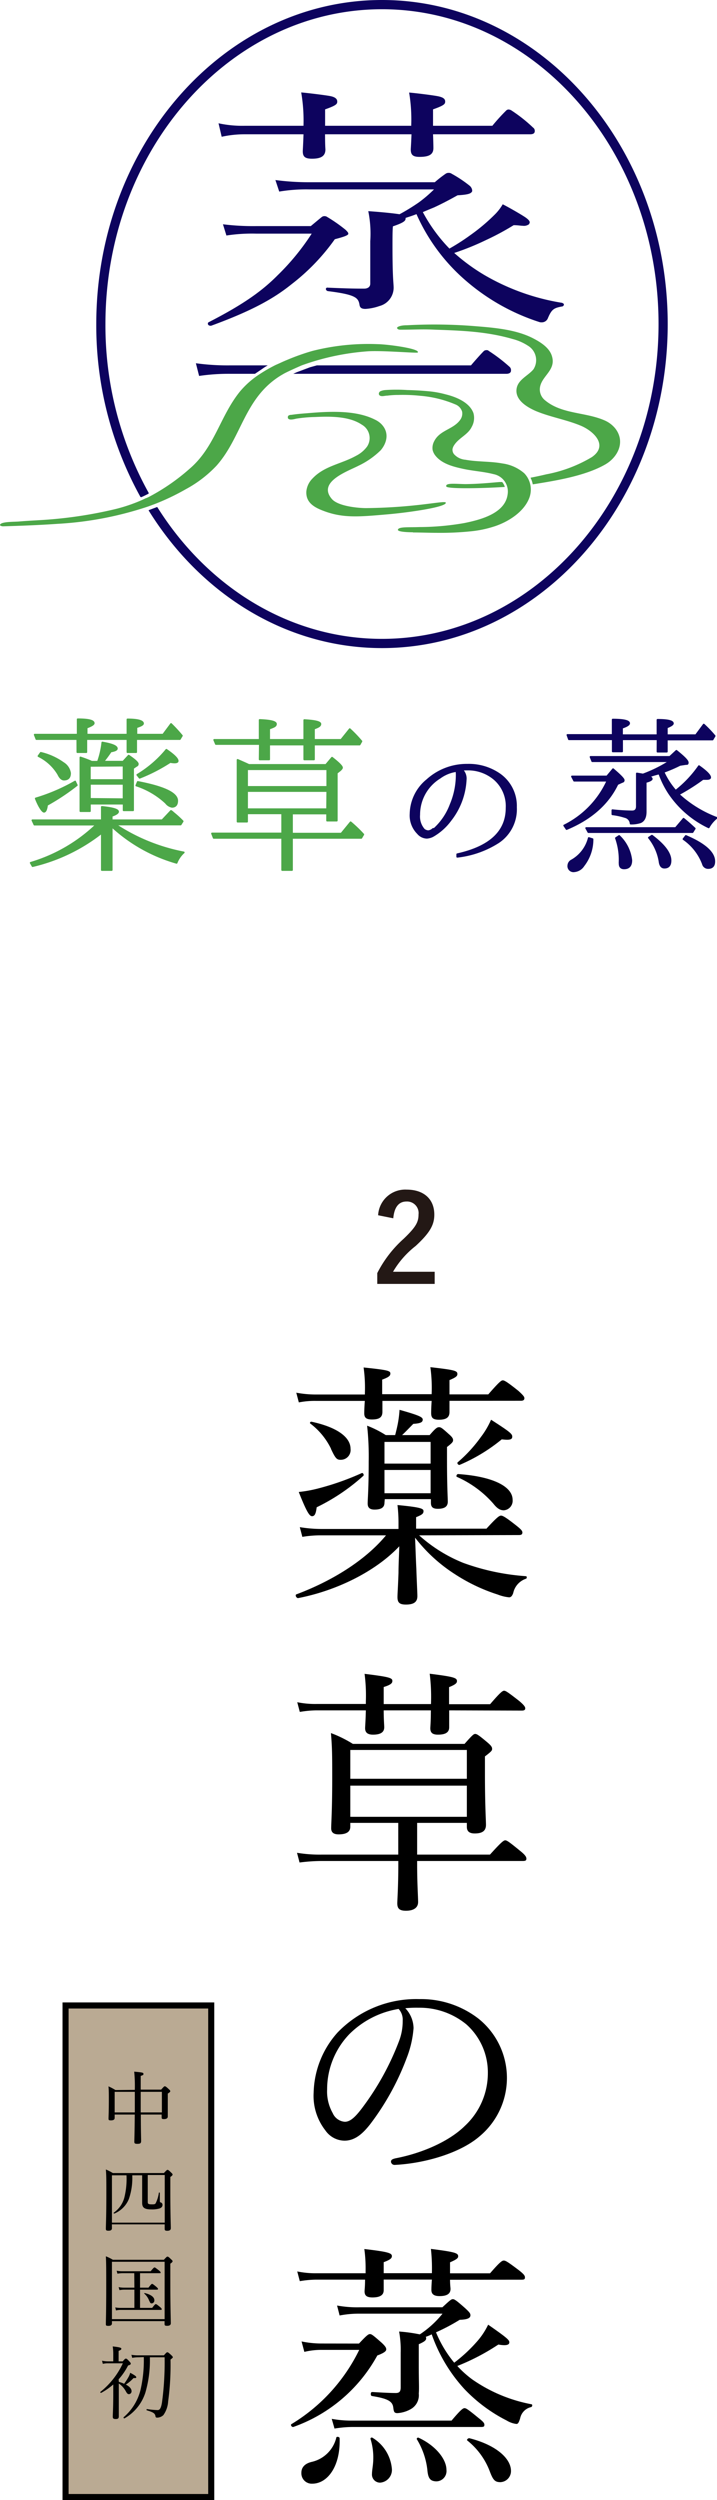
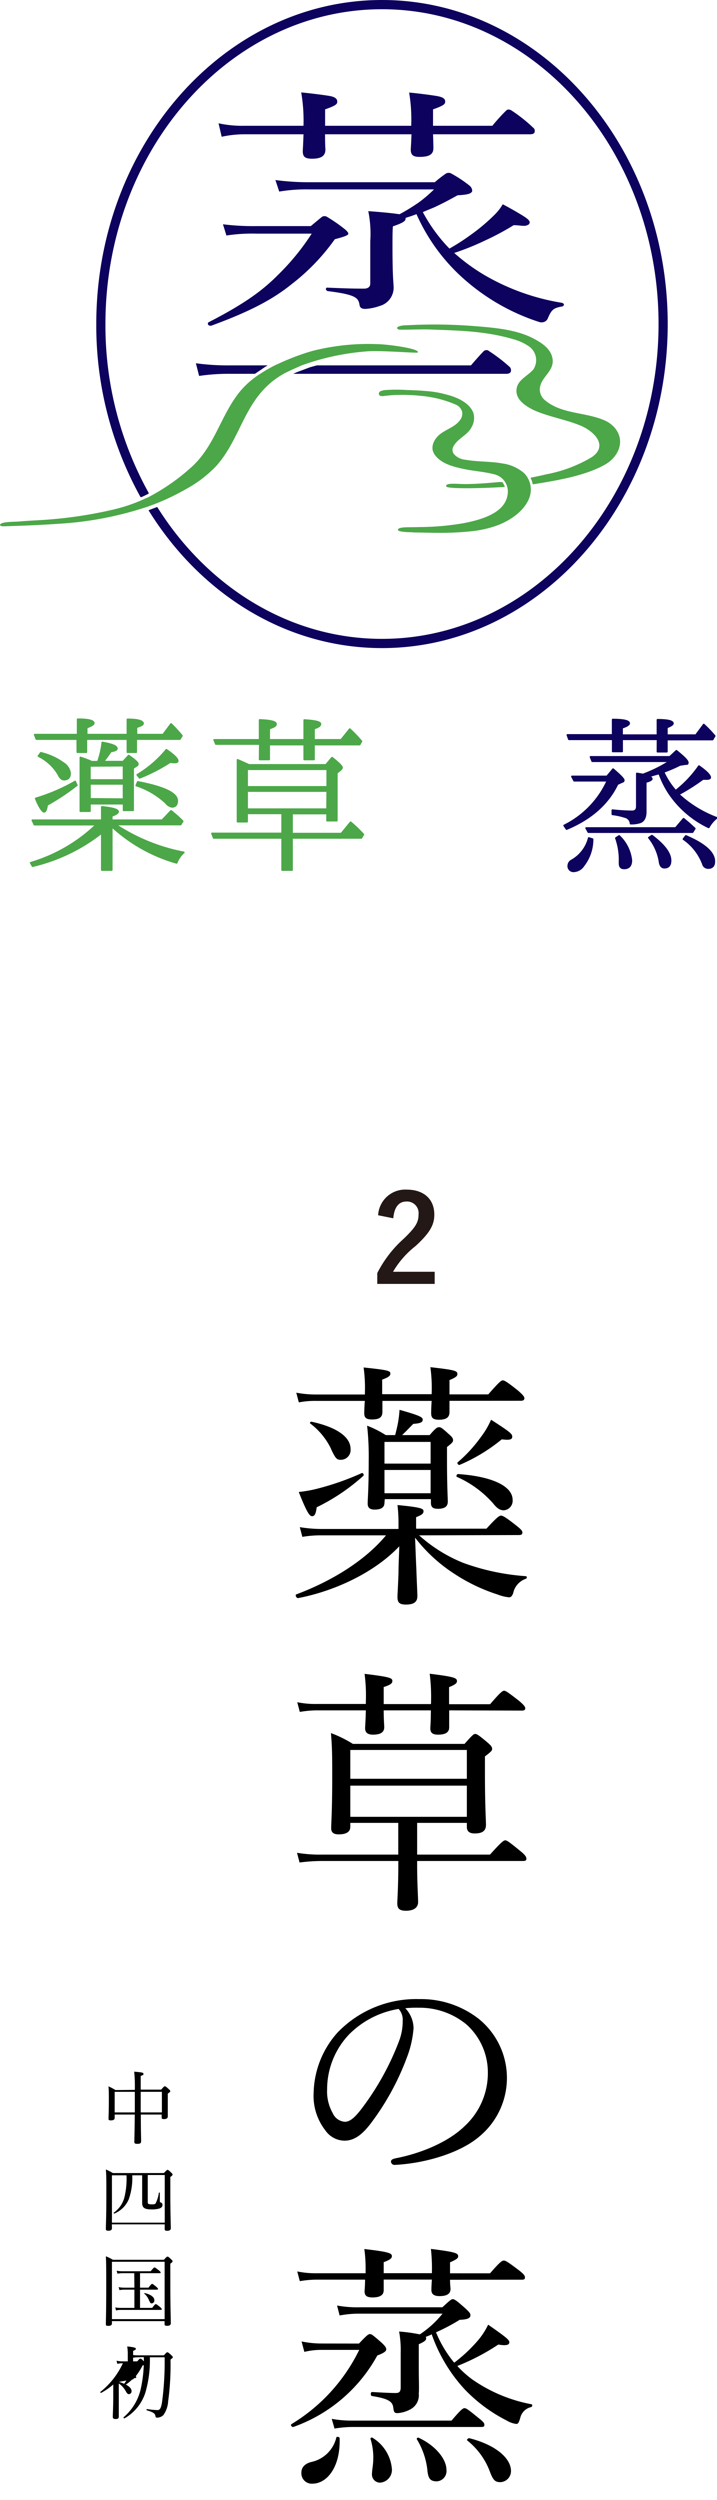
<svg xmlns="http://www.w3.org/2000/svg" width="118.12" height="411.45" viewBox="0 0 118.12 411.45">
  <defs>
    <style>.cls-1,.cls-4{fill:#4ca748;}.cls-1{stroke:#4ca748;}.cls-1,.cls-2{stroke-linecap:round;stroke-linejoin:round;stroke-width:0.29px;}.cls-2,.cls-3{fill:#0d035e;}.cls-2{stroke:#0d035e;}.cls-5{fill:#231815;}.cls-6{fill:#baaa93;stroke:#000;stroke-miterlimit:10;}</style>
  </defs>
  <g id="レイヤー_2" data-name="レイヤー 2">
    <g id="レイヤー_1-2" data-name="レイヤー 1">
      <path class="cls-1" d="M19,135.69a30.93,30.93,0,0,0,11.27,4.6A4.53,4.53,0,0,0,29.09,142,26.37,26.37,0,0,1,18.4,136v7.18H16.78v-6.13a29.19,29.19,0,0,1-11.41,5.49L5.06,142a26.52,26.52,0,0,0,10.83-6.29H5.67L5.34,135H16.78v-2.2q2.67.27,2.67.78,0,.33-1.05.69V135h8.32l1.45-1.54a2.12,2.12,0,0,1,.39.31,15.93,15.93,0,0,1,1.53,1.39l-.33.53Zm-6.26-14.06H6l-.28-.72h7.08v-2.53c1.76,0,2.64.21,2.64.64q0,.3-1.17.72v1.17H21V118.4c1.71,0,2.56.26,2.56.67,0,.19-.36.39-1.09.61v1.23h4.4l1.31-1.76a24,24,0,0,1,1.78,1.93l-.33.55H22.43v2.15H21v-2.15H14.22v2.15H12.75Zm-.37,7,.28.59a36.85,36.85,0,0,1-4.9,3.25c-.09.74-.26,1.12-.5,1.12s-.79-.73-1.36-2.18A30.51,30.51,0,0,0,12.38,128.62Zm-5.65-4.73a10.42,10.42,0,0,1,3.7,1.67,2.35,2.35,0,0,1,1.12,1.67c0,.7-.32,1.06-1,1.06-.35,0-.67-.29-.94-.87a7.75,7.75,0,0,0-3.26-3Zm8.35,1.47h1.06a14,14,0,0,0,.73-3.17c1.59.28,2.39.59,2.39,1,0,.2-.33.36-1,.47A21,21,0,0,1,17,125.36h3.28l.92-1c1,.68,1.5,1.14,1.5,1.36s-.11.26-.33.39l-.45.31v6.93H20.37v-1.09H14.81v1.23H13.25v-8.83C14,124.91,14.66,125.16,15.08,125.36Zm-.27.67v2.34h5.56V126Zm5.56,5.49V129H14.81v2.48Zm2.34-2.84q6.49,1.24,6.49,3.09c0,.65-.29,1-.86,1a1.66,1.66,0,0,1-1-.64,13.13,13.13,0,0,0-4.87-2.87Zm-.08-1.17a18.62,18.62,0,0,0,4.79-4.12q1.86,1.27,1.86,1.83c0,.17-.17.25-.53.25a3.53,3.53,0,0,1-.69-.08A27.72,27.72,0,0,1,23,128Z" />
      <path class="cls-1" d="M41,125.89h12.7l1-1.19c1.09.85,1.64,1.4,1.64,1.64q0,.14-.3.42l-.56.44v7.85H53.89v-1.17H48.1v3.32h8.13l1.53-1.87a21.6,21.6,0,0,1,2.09,2l-.33.56H48.1v5.29H46.49v-5.29H35.21l-.28-.72H46.49v-3.32H40.7v1.37H39.14V125.06C40.16,125.5,40.77,125.78,41,125.89Zm1.81-3.45H35.57l-.28-.67h7.49v-3.28c1.79.07,2.68.29,2.68.66s-.38.48-1.12.76v1.86h5.79v-3.26c1.77.1,2.65.31,2.65.64s-.36.5-1.06.76v1.86H56.2L57.62,120a21.79,21.79,0,0,1,1.92,2l-.3.53H51.72v2.45H50.13v-2.45H44.34v2.45H42.78Zm11.11,7.07v-2.92H40.7v2.92Zm0,.67H40.7v3H53.89Z" />
-       <path class="cls-2" d="M76.11,126.67a2,2,0,0,1,.61,1.64A11.72,11.72,0,0,1,74.21,135a9.4,9.4,0,0,1-2.75,2.5,2.44,2.44,0,0,1-1.14.37,2,2,0,0,1-1.48-.73,4.15,4.15,0,0,1-1.2-3.2,7.33,7.33,0,0,1,2.73-5.57A9.72,9.72,0,0,1,77,125.86a8.86,8.86,0,0,1,5,1.37,6.34,6.34,0,0,1,3,5.62,6.51,6.51,0,0,1-2.89,5.76A15.79,15.79,0,0,1,75.33,141l0-.41q8.13-1.81,8.13-7.63a5.88,5.88,0,0,0-2-4.73A6.71,6.71,0,0,0,77,126.64C76.62,126.64,76.33,126.65,76.11,126.67Zm-4.76,9.75.19,0a10.31,10.31,0,0,0,2.7-4,12.6,12.6,0,0,0,1-5.1,1.45,1.45,0,0,1,0-.44A6,6,0,0,0,72.46,128a7.12,7.12,0,0,0-3.4,6.09,3.25,3.25,0,0,0,.78,2.43,1.22,1.22,0,0,0,.73.28A1.4,1.4,0,0,0,71.35,136.42Z" />
      <path class="cls-2" d="M100,127.79l1-1.2c1.17,1,1.75,1.59,1.75,1.81s-.12.24-.36.33l-.67.31q-2.34,4.88-8.38,7.4l-.39-.58a15.29,15.29,0,0,0,7.13-7.38H94.59l-.36-.69Zm8.33-6.13h-5.85v2h-1.53v-2H93.73l-.25-.7h7.46v-2.53c1.8,0,2.7.21,2.7.61,0,.23-.39.47-1.17.73V121h5.85v-2.53c1.68,0,2.53.2,2.53.59,0,.18-.34.4-1,.66V121h4.79l1.3-1.75a19.17,19.17,0,0,1,1.79,1.87l-.34.58h-7.54v2h-1.53ZM97,137.92l.61.19a7,7,0,0,1-1.48,4.35,2,2,0,0,1-1.5.92.85.85,0,0,1-1-.95,1,1,0,0,1,.58-.84A5.91,5.91,0,0,0,97,137.92Zm14.31-1.64,1.3-1.53c.64.51,1.25,1.05,1.84,1.61l-.36.58H96.93l-.36-.66Zm-2-9.22a12.36,12.36,0,0,0,2,3.09,18.8,18.8,0,0,0,3.84-4.06c1.23.87,1.84,1.49,1.84,1.86,0,.17-.2.25-.59.25h-.22l-.39,0a33.45,33.45,0,0,1-4,2.53,19.17,19.17,0,0,0,6.27,3.87,5.24,5.24,0,0,0-1.31,1.56,16.32,16.32,0,0,1-6.54-5.63,15.15,15.15,0,0,1-1.59-3.2h-.09a.16.16,0,0,0-.11,0l-.69.19c-.39.12-.66.2-.81.26.3.14.45.28.45.41s-.33.35-1,.5v4.9c0,.91-.29,1.49-.86,1.73a4.83,4.83,0,0,1-1.62.22,1.19,1.19,0,0,0-.92-1.08,11.21,11.21,0,0,0-2.08-.45v-.67a32.45,32.45,0,0,0,3.25.2q.78,0,.78-.84v-5.4c.39.06.71.11,1,.17a22.74,22.74,0,0,0,4.43-2.2H97.57l-.28-.7h13.06l1.08-1c1.25,1,1.87,1.62,1.87,1.92s-.11.23-.34.25l-.94.14Q110.72,126.54,109.26,127.06ZM102,137.58a6.48,6.48,0,0,1,2,4c0,.89-.39,1.33-1.19,1.33-.49,0-.73-.26-.73-.78a2.34,2.34,0,0,1,0-.38v-.39a10.67,10.67,0,0,0-.61-3.43Zm5.4-.05c2,1.5,3.06,2.87,3.06,4.09,0,.78-.33,1.17-1,1.17-.47,0-.73-.35-.81-1.06a8.43,8.43,0,0,0-1.75-3.87Zm5.59.05q4.68,2,4.68,4.18c0,.72-.32,1.09-1,1.09a.87.87,0,0,1-.87-.67,8.7,8.7,0,0,0-3.2-4.09Z" />
      <path class="cls-3" d="M40.37,20.7A18.49,18.49,0,0,1,36,20.29l.52,2.22a17.53,17.53,0,0,1,3.85-.41H50c-.06,1.86-.12,2.56-.12,2.79,0,.88.35,1.23,1.52,1.23,1.45,0,2.21-.41,2.21-1.52,0-.11-.06-.64-.06-2.5H67.79c-.06,1.69-.12,2.33-.12,2.5,0,.93.41,1.22,1.45,1.22,1.58,0,2.28-.4,2.28-1.45,0-.18,0-.58-.06-2.27h16c.52,0,.76-.18.76-.53a.65.65,0,0,0-.29-.58,24.71,24.71,0,0,0-3.61-2.85,1.07,1.07,0,0,0-.41-.12.61.61,0,0,0-.35.12,31.94,31.94,0,0,0-2.33,2.56H71.34V18c1.8-.64,2-.87,2-1.28S73.08,16,72,15.81s-3.38-.47-4.6-.58a27,27,0,0,1,.35,5.3v.17H53.56V18c1.81-.64,2-.87,2-1.28s-.29-.76-1.28-.93-3.44-.47-4.66-.58A27.3,27.3,0,0,1,50,20.59v.11Z" />
      <path class="cls-3" d="M34.24,53.24c0,.31.32.41.57.36,6.74-2.47,10.3-4.47,13.23-6.83a34.52,34.52,0,0,0,7.12-7.4c1.59-.41,2-.61,2.16-.77a.17.17,0,0,0,.06-.15c0-.16-.13-.31-.44-.62a25,25,0,0,0-3-2.1.8.8,0,0,0-.51-.16.7.7,0,0,0-.44.16c-.51.41-1.21,1-1.79,1.48h-9a40,40,0,0,1-5.47-.3l.57,1.85a27.84,27.84,0,0,1,4.9-.31h9.15a39,39,0,0,1-5.59,6.83C43.27,47.79,40.28,50,34.43,53a.28.28,0,0,0-.19.26" />
      <path class="cls-3" d="M92.67,49.85a37,37,0,0,1-12.84-4.57,31.75,31.75,0,0,1-5-3.65,43,43,0,0,0,5.21-2.11,43,43,0,0,0,4.58-2.46c.7,0,1.2.1,1.52.1a1.39,1.39,0,0,0,1-.25.74.74,0,0,0,.13-.31c0-.21-.19-.46-.7-.82-.77-.52-2.74-1.65-3.75-2.16a8.15,8.15,0,0,1-1.21,1.59,31.07,31.07,0,0,1-4.13,3.49,35.16,35.16,0,0,1-3.44,2.21,26.51,26.51,0,0,1-4.38-6c.69-.3,1.33-.56,1.84-.77,1-.46,2.22-1.07,3.88-2,1.84-.1,2.16-.31,2.35-.56.06-.05.06-.16.06-.26a1.17,1.17,0,0,0-.44-.77,20.54,20.54,0,0,0-2.93-1.95.8.8,0,0,0-.5-.15.81.81,0,0,0-.51.15,19,19,0,0,0-1.78,1.39H50.9a41.62,41.62,0,0,1-5.53-.36l.63,1.9a27,27,0,0,1,4.9-.36H71.5A22,22,0,0,1,69,33.31a33.16,33.16,0,0,1-3.18,1.95c-.63-.1-2.28-.31-5.15-.51A18.65,18.65,0,0,1,61,39.68v7c0,.51-.38.82-1,.82-1.08,0-2.41,0-6-.16a.25.25,0,0,0-.32.21.41.41,0,0,0,.32.36c4.51.56,5,1.08,5.21,2.16.06.56.32.77,1,.77a8.41,8.41,0,0,0,2.29-.47,3.13,3.13,0,0,0,2.35-3c0-.78-.19-1.49-.19-6.68,0-1.7,0-2.78.07-3.44,1.84-.62,2.09-.93,2.09-1.29v-.1c.64-.2,1.28-.41,1.79-.62A31,31,0,0,0,77,46.41,34.75,34.75,0,0,0,88.85,53a1,1,0,0,0,.38.05,1.07,1.07,0,0,0,1-.61c.64-1.54,1-1.75,2.35-2,.19,0,.32-.2.32-.3s-.06-.21-.25-.26" />
      <path class="cls-3" d="M110,53.33C110,23.92,88.88,0,62.93,0S15.86,23.92,15.86,53.33a58.28,58.28,0,0,0,7.25,28.41.16.16,0,0,0,.2.07c.38-.17.75-.35,1.12-.54a.13.13,0,0,0,.05-.18,56.74,56.74,0,0,1-7.11-27.76c0-28.57,20.44-51.81,45.56-51.81s45.56,23.24,45.56,51.81-20.44,51.81-45.56,51.81c-15.24,0-28.76-8.55-37-21.66a.11.11,0,0,0-.15,0l-1.26.47a.07.07,0,0,0,0,.11C33,97.7,47.05,106.66,62.93,106.66c25.95,0,47.07-23.93,47.07-53.33" />
      <path class="cls-3" d="M44.11,60.13H38a38.08,38.08,0,0,1-5.73-.35l.53,2.09a33.53,33.53,0,0,1,5.2-.35H42l1.26-.85C43.5,60.49,43.8,60.31,44.11,60.13Z" />
      <path class="cls-3" d="M84,60.42a26.6,26.6,0,0,0-3.5-2.68c-.11-.12-.23-.12-.41-.12a.86.86,0,0,0-.35.12c-.52.52-1.51,1.63-2.15,2.39H52.2l-1.12.31-1.76.66c-.35.12-.69.27-1,.42H83.42c.53,0,.76-.23.76-.52A.75.75,0,0,0,84,60.42Z" />
      <path class="cls-4" d="M68,87.63c1.31,0,2.63.06,3.94.06a49.33,49.33,0,0,0,5.84-.27,18,18,0,0,0,3.91-.87c2.17-.76,4.62-2.33,5.49-4.56a3.87,3.87,0,0,0-.81-4.1,6.89,6.89,0,0,0-3.62-1.62c-2-.37-4.07-.24-6.08-.61a2.82,2.82,0,0,1-1.88-.92,1.17,1.17,0,0,1-.24-.84,1.72,1.72,0,0,1,.27-.64c.78-1.21,2.27-1.71,2.89-3A3,3,0,0,0,78,68c-.64-1.83-3-2.72-4.62-3.11a16,16,0,0,0-2.78-.5c-1.33-.12-2.33-.17-3.5-.2a27,27,0,0,0-3.6,0,2.46,2.46,0,0,0-.81.19.47.47,0,0,0-.28.41.36.36,0,0,0,.18.32c.36.19.79,0,1.24,0A13.78,13.78,0,0,1,65.62,65a27.48,27.48,0,0,1,3.63.14A18.71,18.71,0,0,1,75,66.55a1.87,1.87,0,0,1,1.13,1.2,1.76,1.76,0,0,1-.34,1.38c-1.15,1.57-3.37,1.65-4.28,3.52a2.31,2.31,0,0,0-.24,1.41,2.4,2.4,0,0,0,.52,1c1.06,1.28,2.9,1.75,4.41,2.08,1.69.38,3.42.46,5.1.89a2.91,2.91,0,0,1,2.33,3.31c-.39,3.18-4.54,4.21-7.13,4.74a43.73,43.73,0,0,1-7.41.66c-1.75.07-3.49-.09-3.54.46,0,.39,2.23.4,2.49.4" />
-       <path class="cls-4" d="M58.68,75c-2.47,1.38-5.23,1.65-7.21,3.76a3.48,3.48,0,0,0-1,2.09c-.11,1.65,1,2.45,2.26,3,3.48,1.48,6.15,1.23,11.09.8,3.62-.31,9.86-1.22,9.62-1.94-.25-.38-4.77.82-13.12.91-1.35,0-4.6-.31-5.63-1.48-2.49-2.84,2.61-4.58,4.39-5.5a13.47,13.47,0,0,0,3.65-2.55c1.05-1.24,1.46-3,0-4.39a3.77,3.77,0,0,0-.94-.63C58.6,67.45,54.23,67.7,50.66,68c-.9.07-1.69.13-2.63.27-.31,0-.56.09-.6.29-.15.77,1.08.41,1.39.34a22.74,22.74,0,0,1,3.1-.27c2.44-.11,5.59-.16,7.7,1.27a2.53,2.53,0,0,1,.84,3.61A5.1,5.1,0,0,1,58.68,75" />
      <path class="cls-4" d="M83.1,80.17a.06.06,0,0,0,.05-.08,2.18,2.18,0,0,0-.42-.76s0,0,0,0l-.46,0c-1.66.14-3.35.31-5.52.34-1.44,0-3.43-.28-3.23.39.12.4,5.27.35,9.63.08" />
      <path class="cls-4" d="M87.8,79.71c3.73-.6,8.59-1.37,11.91-3.27,2.06-1.18,3.35-3.7,1.68-5.89a4.63,4.63,0,0,0-1.83-1.38c-3.13-1.36-7-1-9.74-3.27a2.29,2.29,0,0,1-.89-1.85c.07-2.12,2.74-3,2-5.43-.4-1.38-1.85-2.29-3.06-2.92-3-1.56-6.83-1.8-10.19-2.07A84,84,0,0,0,67,53.53c-1.11,0-1.63.29-1.59.46,0,0,.06.27.52.27,2.5,0,3.63-.11,5.76,0,4.43.15,8.5.3,12.75,1.53a8.48,8.48,0,0,1,2.54,1.11,2.77,2.77,0,0,1,.9,3.88C87,61.85,85.31,62.47,85.1,64c-.26,1.84,1.71,3,3.16,3.64,2.39,1,5,1.42,7.37,2.4,2.17.89,4.66,3.27,1.87,5.19A22.82,22.82,0,0,1,90,78.06c-.88.21-1.72.39-2.56.55a.07.07,0,0,0,0,.1,4.2,4.2,0,0,1,.33,1s0,0,.06,0" />
      <path class="cls-4" d="M49.71,60.13a40.48,40.48,0,0,1,10.58-2.29c2.33-.22,8.26.31,8.53.18.49-.63-4.86-1.35-6.56-1.38a37.45,37.45,0,0,0-10.82,1.12,36.89,36.89,0,0,0-4.14,1.47h0s-.35.14-.88.38c-.32.15-.64.29-1,.45a24.18,24.18,0,0,0-2.54,1.45h0a14.51,14.51,0,0,0-3.34,2.91c-3.31,4.08-4.15,9.19-8.32,12.74a33.67,33.67,0,0,1-6.47,4.5c-.2.11-.42.21-.63.31l-.05,0-.68.32a26.84,26.84,0,0,1-4.76,1.58A70.71,70.71,0,0,1,8.42,85.47c-1.74.15-3.49.2-5.22.35-.87.08-3,0-3.19.54-.06.17.32.26.47.26,3.05-.09,6-.2,9-.41a56.67,56.67,0,0,0,15-2.88l1-.37a38.39,38.39,0,0,0,5.15-2.46,19.87,19.87,0,0,0,5.05-3.87c4.18-4.71,4.58-11.18,10.62-14.86l.43-.25C47.43,61.12,49.71,60.13,49.71,60.13Z" />
      <path d="M69.05,252.68a24.55,24.55,0,0,0,7.27,4.53,37.75,37.75,0,0,0,10.33,2.19c.17,0,.17.38,0,.42a3.18,3.18,0,0,0-2.1,2.35c-.16.46-.37.71-.67.71a7,7,0,0,1-1.89-.46,29.07,29.07,0,0,1-7.06-3.36,25.79,25.79,0,0,1-6.55-6c.08,1.89.13,3.62.21,5.13.08,2.44.17,3.91.17,4.49,0,1-.63,1.39-1.89,1.39-1,0-1.39-.29-1.39-1.22,0-.59.09-1.68.17-4,0-1.3.08-2.69.13-4.37-4,4.24-10.51,7.35-16.68,8.53-.29,0-.55-.55-.25-.63,5.71-2.14,11.26-5.5,14.74-9.7H53a17.67,17.67,0,0,0-3.19.25l-.42-1.6a22.31,22.31,0,0,0,3.57.3H65.65v-1a24.07,24.07,0,0,0-.17-2.94c3.87.37,4.29.59,4.29,1s-.21.59-1.22,1v1.89H80.14c1.77-1.94,2.14-2.15,2.4-2.15s.71.21,2.52,1.64c.8.63,1,.88,1,1.14s-.13.42-.55.42Zm5-22.14c0,1,0,1.64,0,1.85,0,.88-.54,1.26-1.72,1.26-1,0-1.3-.3-1.3-1.1,0-.16,0-.75.08-2H63c0,1,0,1.59,0,1.8,0,.93-.55,1.26-1.73,1.26-.92,0-1.26-.29-1.26-1,0-.21,0-.8.09-2.06H52a13.54,13.54,0,0,0-2.77.25l-.42-1.6a17.39,17.39,0,0,0,3.19.3h8.11v-.21a23.85,23.85,0,0,0-.21-4.24c4,.42,4.41.54,4.41,1,0,.34-.21.59-1.35,1v2.4h8.15A25.27,25.27,0,0,0,70.9,225c4,.46,4.45.58,4.45,1.13,0,.33-.21.54-1.3,1v2.35h6.39c1.8-2.06,2.14-2.31,2.39-2.31s.67.21,2.56,1.72c.84.76,1,1,1,1.22s-.12.42-.54.42Zm-24.82,15a21,21,0,0,0,3.23-.59,43.91,43.91,0,0,0,7.14-2.52c.21-.09.42.33.25.46a32.84,32.84,0,0,1-7.68,5.17c-.13,1.09-.34,1.47-.76,1.47S50.53,248.85,49.23,245.58Zm5.29-7.14a11.48,11.48,0,0,0-3.4-4.12c-.13-.09,0-.34.21-.3,4.15.89,6.42,2.52,6.42,4.46a1.61,1.61,0,0,1-1.47,1.8C55.53,240.28,55.32,240.16,54.52,238.44Zm8.82,8.9c0,.76-.5,1.14-1.64,1.14-.8,0-1.13-.34-1.13-1,0-.8.17-2.27.17-6.93a47.06,47.06,0,0,0-.26-5.88,17.3,17.3,0,0,1,3.07,1.55H65.1c.17-.67.34-1.34.47-2.06s.21-1.43.25-2.1c3.11.88,3.82,1.18,3.82,1.6s-.29.63-1.55.71c-.68.68-1.22,1.26-1.85,1.85h4.54c1-1.17,1.25-1.3,1.55-1.3s.5.13,1.6,1.13c.54.46.71.72.71,1s-.13.46-1,1.13v2.15c0,4.28.13,6.25.13,6.84,0,.8-.51,1.18-1.64,1.18-.84,0-1.14-.3-1.14-1v-.59h-7.6Zm7.6-10h-7.6v3.57h7.6Zm-7.6,8.45h7.6v-3.83h-7.6Zm17.94,1.72a17.22,17.22,0,0,0-6-4.41c-.21-.09,0-.47.17-.47,5.63.38,9,2,9,4.25A1.58,1.58,0,0,1,83,248.56C82.41,248.56,81.91,248.27,81.28,247.47Zm-5.88-6.81a23.37,23.37,0,0,0,3.82-4.16,13.7,13.7,0,0,0,1.68-2.85c3,1.93,3.49,2.31,3.49,2.77s-.3.63-1.73.46a28.35,28.35,0,0,1-6.93,4.2C75.52,241.17,75.23,240.79,75.4,240.66Z" />
      <path d="M68.72,305.22h12c1.93-2.14,2.27-2.35,2.52-2.35s.59.21,2.48,1.76c.84.67,1,1,1,1.26s-.12.38-.54.38H68.72v.46c0,3.28.16,5.42.16,6.3s-.67,1.43-2,1.43c-1.05,0-1.43-.34-1.43-1.22,0-.54.17-2.73.17-6.55v-.42H53a29.32,29.32,0,0,0-3.65.25l-.42-1.6a22.41,22.41,0,0,0,4,.3H65.61V300h-7.9v.63c0,.84-.63,1.26-1.93,1.26-.84,0-1.22-.34-1.22-1,0-.84.17-3,.17-8.19,0-3.57,0-5-.21-7.48A19.53,19.53,0,0,1,58.13,287h18.4c1.3-1.47,1.51-1.64,1.76-1.64s.55.17,1.94,1.34c.71.59.84.84.84,1.1s0,.37-1.18,1.26v2.77c0,5.25.17,7.73.17,8.48,0,1-.59,1.43-1.85,1.43-.92,0-1.3-.38-1.3-1.09V300H68.72ZM74,281.48c0,1.52,0,2.4,0,2.78,0,.84-.59,1.22-1.85,1.22-.88,0-1.26-.3-1.26-1.06,0-.25.09-1,.09-2.94H63.21c0,1.52.09,2.4.09,2.78,0,.84-.63,1.22-1.85,1.22-.88,0-1.3-.34-1.3-1.06,0-.33.08-1.13.12-2.94H52.21a17,17,0,0,0-2.82.26l-.42-1.6a14.83,14.83,0,0,0,3.24.29h8.06V280a27.35,27.35,0,0,0-.21-4.53c4.08.5,4.58.67,4.58,1.17,0,.34-.21.63-1.43,1v2.81H71a31.11,31.11,0,0,0-.21-5c3.94.5,4.49.67,4.49,1.21,0,.3-.17.55-1.3,1v2.81h6.76c1.72-2,2.06-2.22,2.31-2.22s.59.21,2.48,1.68c.84.71,1,1,1,1.22s-.13.37-.55.37ZM76.91,288H57.71v4.74h19.2ZM57.71,299h19.2v-5.13H57.71Z" />
      <path d="M68.13,333.78A17,17,0,0,1,67,338.69a42.58,42.58,0,0,1-6,10.88c-1.18,1.51-2.48,2.73-4.24,2.73a3.88,3.88,0,0,1-3.15-1.68,9.22,9.22,0,0,1-1.94-6.22,15.32,15.32,0,0,1,3.95-9.91A18,18,0,0,1,69.09,329a15.46,15.46,0,0,1,9.75,3.23A12.5,12.5,0,0,1,79,351.59c-3.11,2.69-8.87,4.45-14,4.7a.59.59,0,0,1-.59-.5c0-.34.21-.46.76-.59,4.36-.84,8.82-2.77,11.42-5.34a11.84,11.84,0,0,0,3.78-8.69,10.57,10.57,0,0,0-3.53-8A12.12,12.12,0,0,0,69,330.42a19.33,19.33,0,0,0-2.23.08A4.87,4.87,0,0,1,68.13,333.78Zm-10.59,1a13.12,13.12,0,0,0-3.65,9.08,7.22,7.22,0,0,0,.92,3.9,2.36,2.36,0,0,0,2,1.43c.88,0,1.72-.75,2.94-2.39a44.38,44.38,0,0,0,6-10.92,9.1,9.1,0,0,0,.59-3.32,2.61,2.61,0,0,0-.67-1.94A14.87,14.87,0,0,0,57.54,334.78Z" />
      <path d="M59.14,385.69c1.3-1.39,1.55-1.56,1.81-1.56s.5.17,1.93,1.43c.63.59.75.84.75,1.09s-.25.55-1.47,1a25.45,25.45,0,0,1-13.82,11.76c-.25.09-.54-.33-.33-.46a29.24,29.24,0,0,0,11.17-12.22H53a11.8,11.8,0,0,0-2.86.33l-.46-1.72a16,16,0,0,0,3.32.34Zm15-10.5c0,.84.08,1.3.08,1.51,0,.8-.59,1.18-1.81,1.18-.88,0-1.34-.3-1.34-1,0-.17,0-.63.08-1.72H63.21c0,1,0,1.55,0,1.76,0,.84-.68,1.18-1.85,1.18-.93,0-1.3-.3-1.3-1,0-.25.08-.8.08-1.93H52.12a17.14,17.14,0,0,0-2.73.25l-.42-1.6a14.86,14.86,0,0,0,3.15.3h8.11v-.59a22.83,22.83,0,0,0-.21-3.4c3.95.46,4.54.67,4.54,1.17,0,.34-.25.59-1.35,1v1.81h7.94a29.25,29.25,0,0,0-.16-4c3.9.5,4.49.67,4.49,1.21,0,.3-.21.51-1.34,1v1.81h6.59c1.68-1.94,2-2.1,2.27-2.1s.59.16,2.48,1.59c.8.63,1,.88,1,1.18s-.12.38-.54.38ZM49.65,406.94c0-.92.63-1.55,1.8-1.8a5.39,5.39,0,0,0,3.95-3.95c0-.25.55-.17.55.08.16,4.62-2,7.48-4.5,7.48A1.71,1.71,0,0,1,49.65,406.94Zm5-8.86a18.08,18.08,0,0,0,3.23.29H74.39c1.55-1.84,1.89-2.05,2.14-2.05s.59.21,2.27,1.59c.75.59,1,.84,1,1.14s-.12.37-.54.37H57.92a18.53,18.53,0,0,0-2.81.26Zm18.23-18.36c1.26-1.17,1.47-1.34,1.72-1.34s.55.17,2.1,1.55c.63.59.8.8.8,1.1,0,.46-.46.71-1.77.75a31.94,31.94,0,0,1-3.9,2.06,19.28,19.28,0,0,0,3,5,25.26,25.26,0,0,0,3.87-3.62,12,12,0,0,0,1.72-2.64c3.07,2.14,3.49,2.52,3.49,2.9s-.38.63-1.81.37a36.2,36.2,0,0,1-6.76,3.53,17,17,0,0,0,2.43,2.19,25.16,25.16,0,0,0,9.79,4.11c.21.05.13.42-.08.47A2.37,2.37,0,0,0,85.69,398c-.25.79-.38.92-.63.92a4,4,0,0,1-1.56-.55,25.67,25.67,0,0,1-7-5.2,26,26,0,0,1-5.38-9,6.57,6.57,0,0,1-1,.42.23.23,0,0,1,.09.21c0,.34-.21.55-1.22,1v3.57c0,2.69.08,3.62,0,4.54a2.62,2.62,0,0,1-1.3,2.56,5.09,5.09,0,0,1-2.23.67c-.5,0-.59-.21-.67-.92-.13-1-.84-1.47-3.49-1.89-.29,0-.29-.67,0-.67,1.93.12,3.15.17,3.91.17.59,0,.8-.26.8-.93V387.2a16.89,16.89,0,0,0-.26-3.49,26.16,26.16,0,0,1,3.41.47,16.3,16.3,0,0,0,3.74-3.41H59.35a16.73,16.73,0,0,0-3.4.3l-.42-1.64a18.47,18.47,0,0,0,3.78.29ZM61.28,407.11c0-.54.21-1.55.21-2.31a10.13,10.13,0,0,0-.46-3.44c0-.17.21-.26.33-.17a6.64,6.64,0,0,1,3.2,5.12,2.1,2.1,0,0,1-1.93,2.27A1.34,1.34,0,0,1,61.28,407.11Zm9.12-.67a12.28,12.28,0,0,0-1.73-5c-.08-.13.13-.34.3-.25,2.81,1.3,4.58,3.53,4.58,5.29a1.7,1.7,0,0,1-1.68,1.89C70.86,408.33,70.52,407.87,70.4,406.44Zm10.29.29a11.82,11.82,0,0,0-3.7-5.08c-.17-.12.13-.42.34-.38,4.37,1.1,6.85,3.32,6.85,5.38a1.82,1.82,0,0,1-1.73,1.85C81.57,408.5,81.24,408.2,80.69,406.73Z" />
      <path class="cls-5" d="M62.29,200a4.47,4.47,0,0,1,4.7-4.22c2.74,0,4.56,1.48,4.56,4.12,0,1.7-.74,3-3.08,5.16a14.92,14.92,0,0,0-3.72,4.24h6.86v2H62.15v-1.78a19.31,19.31,0,0,1,4.36-5.66c2-1.92,2.44-2.72,2.44-4a1.9,1.9,0,0,0-2-2.12c-1.26,0-2,.94-2.16,2.76Z" />
-       <rect class="cls-6" x="10.79" y="330.05" width="24" height="80.9" transform="translate(45.59 741) rotate(180)" />
      <path d="M22.21,343.94a24.35,24.35,0,0,0-.1-3c1.39.13,1.52.16,1.52.36s0,.17-.45.35v2.25h3.37c.43-.49.51-.55.59-.55s.18,0,.65.46c.22.19.26.27.26.35s-.07.18-.41.39v.92c0,1.77,0,2.6,0,2.86s-.21.42-.61.42-.4-.09-.4-.35V348H23.2c0,2.86.05,3.9.05,4.34s-.21.48-.65.48-.47-.13-.47-.37.05-1.54.07-4.45H18.89v.55c0,.27-.19.41-.61.41s-.4-.1-.4-.36.05-1.15.05-3c0-1,0-1.57-.06-2.24a8.91,8.91,0,0,1,1.15.61Zm-3.32.32v3.39h3.32v-3.39Zm4.29,3.39h3.49v-3.39H23.18Z" />
      <path d="M18.44,366.69c0,.3-.18.43-.57.43s-.43-.1-.43-.36c0-.59.08-1.76.08-5.91,0-2.12,0-2.86-.08-3.81a8.31,8.31,0,0,1,1.15.59H27c.44-.48.52-.53.59-.53s.16,0,.59.44c.21.18.25.26.25.34s-.06.19-.37.39v2.38c0,3.79.08,5.52.08,6.05,0,.3-.21.43-.58.43s-.43-.1-.43-.32v-.74h-8.7Zm8.7-8.74h-2.8v4.44c0,.3.09.39.66.39.36,0,.52,0,.64-.17a5.46,5.46,0,0,0,.53-1.73c0-.07.16-.05.16,0,0,.43,0,.86,0,1.24s.06.3.22.37a.41.41,0,0,1,.22.39c0,.28-.19.47-.5.58a4.37,4.37,0,0,1-1.35.15c-1.15,0-1.5-.31-1.5-1.08,0-.24,0-.65,0-1.91V358H21.79a10.58,10.58,0,0,1-.56,3.9,4.41,4.41,0,0,1-2.4,2.4c-.07,0-.16-.09-.09-.15a4.4,4.4,0,0,0,1.73-2.43,12.69,12.69,0,0,0,.37-3.72h-2.4v7.79h8.7Z" />
      <path d="M18.44,382.37c0,.28-.2.41-.6.41s-.4-.1-.4-.33c0-.69.06-1.68.06-6.28,0-2.52,0-3.75-.06-4.84a6.83,6.83,0,0,1,1.15.57H27c.44-.48.5-.52.58-.52s.17,0,.61.45c.2.16.24.24.24.32s-.07.19-.37.39v2.79c0,4.48.08,6.39.08,7,0,.31-.21.44-.61.44s-.42-.11-.42-.35V382H18.44Zm8.68-10.14H18.44v9.44h8.68Zm-5,1.88H20.19a4.46,4.46,0,0,0-.84.08l-.13-.49a4.19,4.19,0,0,0,1,.09h4.6c.46-.56.56-.63.64-.63s.18.07.72.49c.22.19.28.27.28.35s0,.11-.17.11H23.07v2.38h1.39c.43-.56.52-.62.6-.62s.18.06.68.47c.21.19.29.28.29.36s-.05.12-.18.12H23.07v3h2c.43-.57.52-.62.6-.62s.18.05.7.48c.21.18.27.27.27.35s0,.12-.17.12H19.93a3.66,3.66,0,0,0-.82.09l-.12-.5a4.48,4.48,0,0,0,.94.08h2.21v-3H20.47a3.75,3.75,0,0,0-.78.08l-.15-.5a4.22,4.22,0,0,0,.9.09h1.7Zm2.47,4.57a2.81,2.81,0,0,0-.82-1.21.06.06,0,0,1,.07-.09c1.05.24,1.59.69,1.59,1.18a.48.48,0,0,1-.43.52C24.82,379.08,24.73,379,24.61,378.68Z" />
-       <path d="M19.58,392a4.28,4.28,0,0,1,.87.31,10.36,10.36,0,0,0,.73-1.13,3,3,0,0,0,.27-.68c.76.4,1,.59,1,.73s-.1.15-.46.14a6.3,6.3,0,0,1-1.26,1.07c.61.31.94.7.94,1.06a.47.47,0,0,1-.42.52c-.19,0-.31-.1-.48-.4a3.72,3.72,0,0,0-1.2-1.36v2.1c0,1.55,0,2.9,0,3.3s-.19.45-.54.45-.45-.12-.45-.38c0-.46.07-1.25.08-3.52,0-.6,0-1.19,0-1.79a10.75,10.75,0,0,1-2,1.39c-.08,0-.2-.11-.13-.16a13,13,0,0,0,3.71-4.71H17.85a3.39,3.39,0,0,0-.91.09l-.13-.52a4.37,4.37,0,0,0,1,.11h.85v-1.29a8.31,8.31,0,0,0-.09-1.17c1.27.14,1.42.24,1.42.38s-.08.2-.45.36v1.72h.68c.35-.41.41-.45.51-.45s.17,0,.59.47c.2.2.22.29.22.38s-.11.19-.44.28a10.65,10.65,0,0,1-1.56,2.28Zm3.2-4.05a5.42,5.42,0,0,0-1,.09l-.13-.5a6.08,6.08,0,0,0,1.13.09H27c.41-.47.48-.51.56-.51s.15,0,.65.47c.2.19.26.27.26.35s-.06.13-.38.39a44.36,44.36,0,0,1-.39,6.88,4.33,4.33,0,0,1-.79,2.26,1.53,1.53,0,0,1-1,.41c-.2,0-.28-.05-.3-.26-.08-.42-.33-.62-1.41-.94-.09,0-.07-.23,0-.21a13.58,13.58,0,0,0,1.76.17c.38,0,.58-.35.73-1.28a49.35,49.35,0,0,0,.43-7.41H24.69a19,19,0,0,1-.74,5.81A7.52,7.52,0,0,1,20.51,398c-.08.05-.21-.12-.15-.18a8.65,8.65,0,0,0,2.79-4.5,21.66,21.66,0,0,0,.54-5.4Z" />
+       <path d="M19.58,392a4.28,4.28,0,0,1,.87.31,10.36,10.36,0,0,0,.73-1.13,3,3,0,0,0,.27-.68c.76.4,1,.59,1,.73s-.1.15-.46.14a6.3,6.3,0,0,1-1.26,1.07c.61.31.94.7.94,1.06a.47.47,0,0,1-.42.52c-.19,0-.31-.1-.48-.4a3.72,3.72,0,0,0-1.2-1.36v2.1c0,1.55,0,2.9,0,3.3s-.19.45-.54.45-.45-.12-.45-.38c0-.46.07-1.25.08-3.52,0-.6,0-1.19,0-1.79a10.75,10.75,0,0,1-2,1.39c-.08,0-.2-.11-.13-.16a13,13,0,0,0,3.71-4.71a3.39,3.39,0,0,0-.91.09l-.13-.52a4.37,4.37,0,0,0,1,.11h.85v-1.29a8.31,8.31,0,0,0-.09-1.17c1.27.14,1.42.24,1.42.38s-.08.2-.45.36v1.72h.68c.35-.41.41-.45.51-.45s.17,0,.59.47c.2.2.22.29.22.38s-.11.19-.44.28a10.65,10.65,0,0,1-1.56,2.28Zm3.2-4.05a5.42,5.42,0,0,0-1,.09l-.13-.5a6.08,6.08,0,0,0,1.13.09H27c.41-.47.48-.51.56-.51s.15,0,.65.47c.2.19.26.27.26.35s-.06.13-.38.39a44.36,44.36,0,0,1-.39,6.88,4.33,4.33,0,0,1-.79,2.26,1.53,1.53,0,0,1-1,.41c-.2,0-.28-.05-.3-.26-.08-.42-.33-.62-1.41-.94-.09,0-.07-.23,0-.21a13.58,13.58,0,0,0,1.76.17c.38,0,.58-.35.73-1.28a49.35,49.35,0,0,0,.43-7.41H24.69a19,19,0,0,1-.74,5.81A7.52,7.52,0,0,1,20.51,398c-.08.05-.21-.12-.15-.18a8.65,8.65,0,0,0,2.79-4.5,21.66,21.66,0,0,0,.54-5.4Z" />
    </g>
  </g>
</svg>